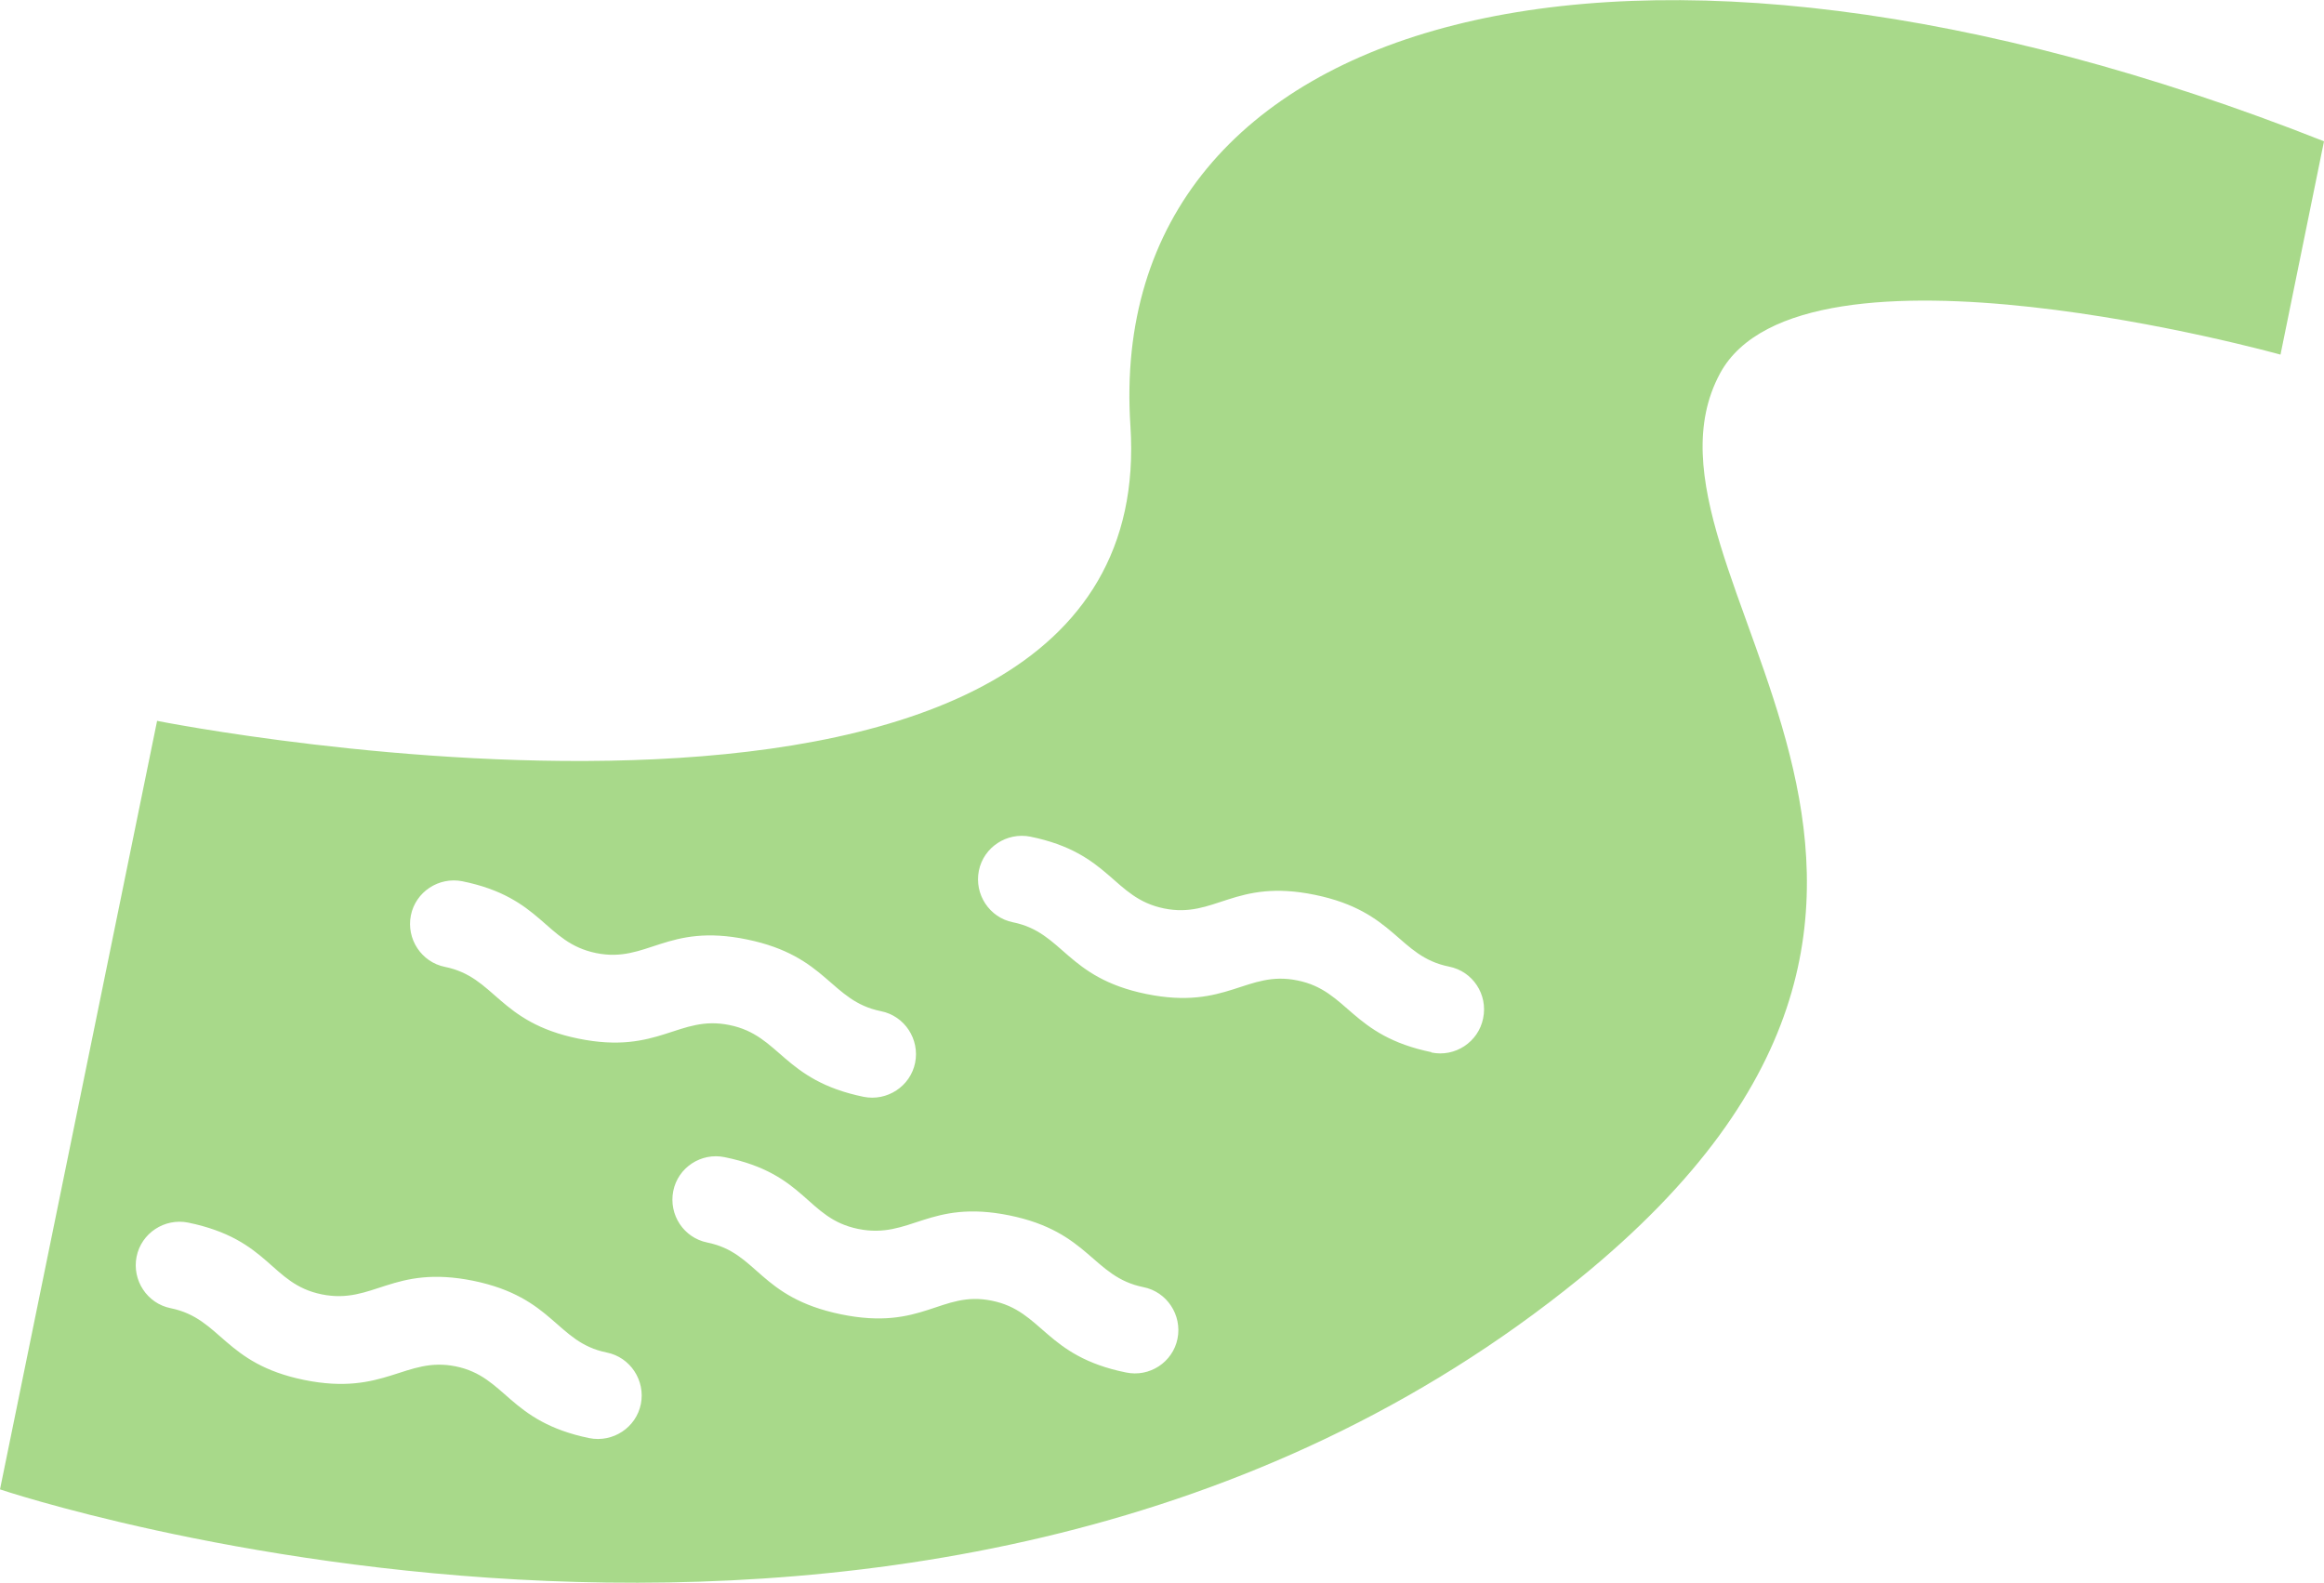
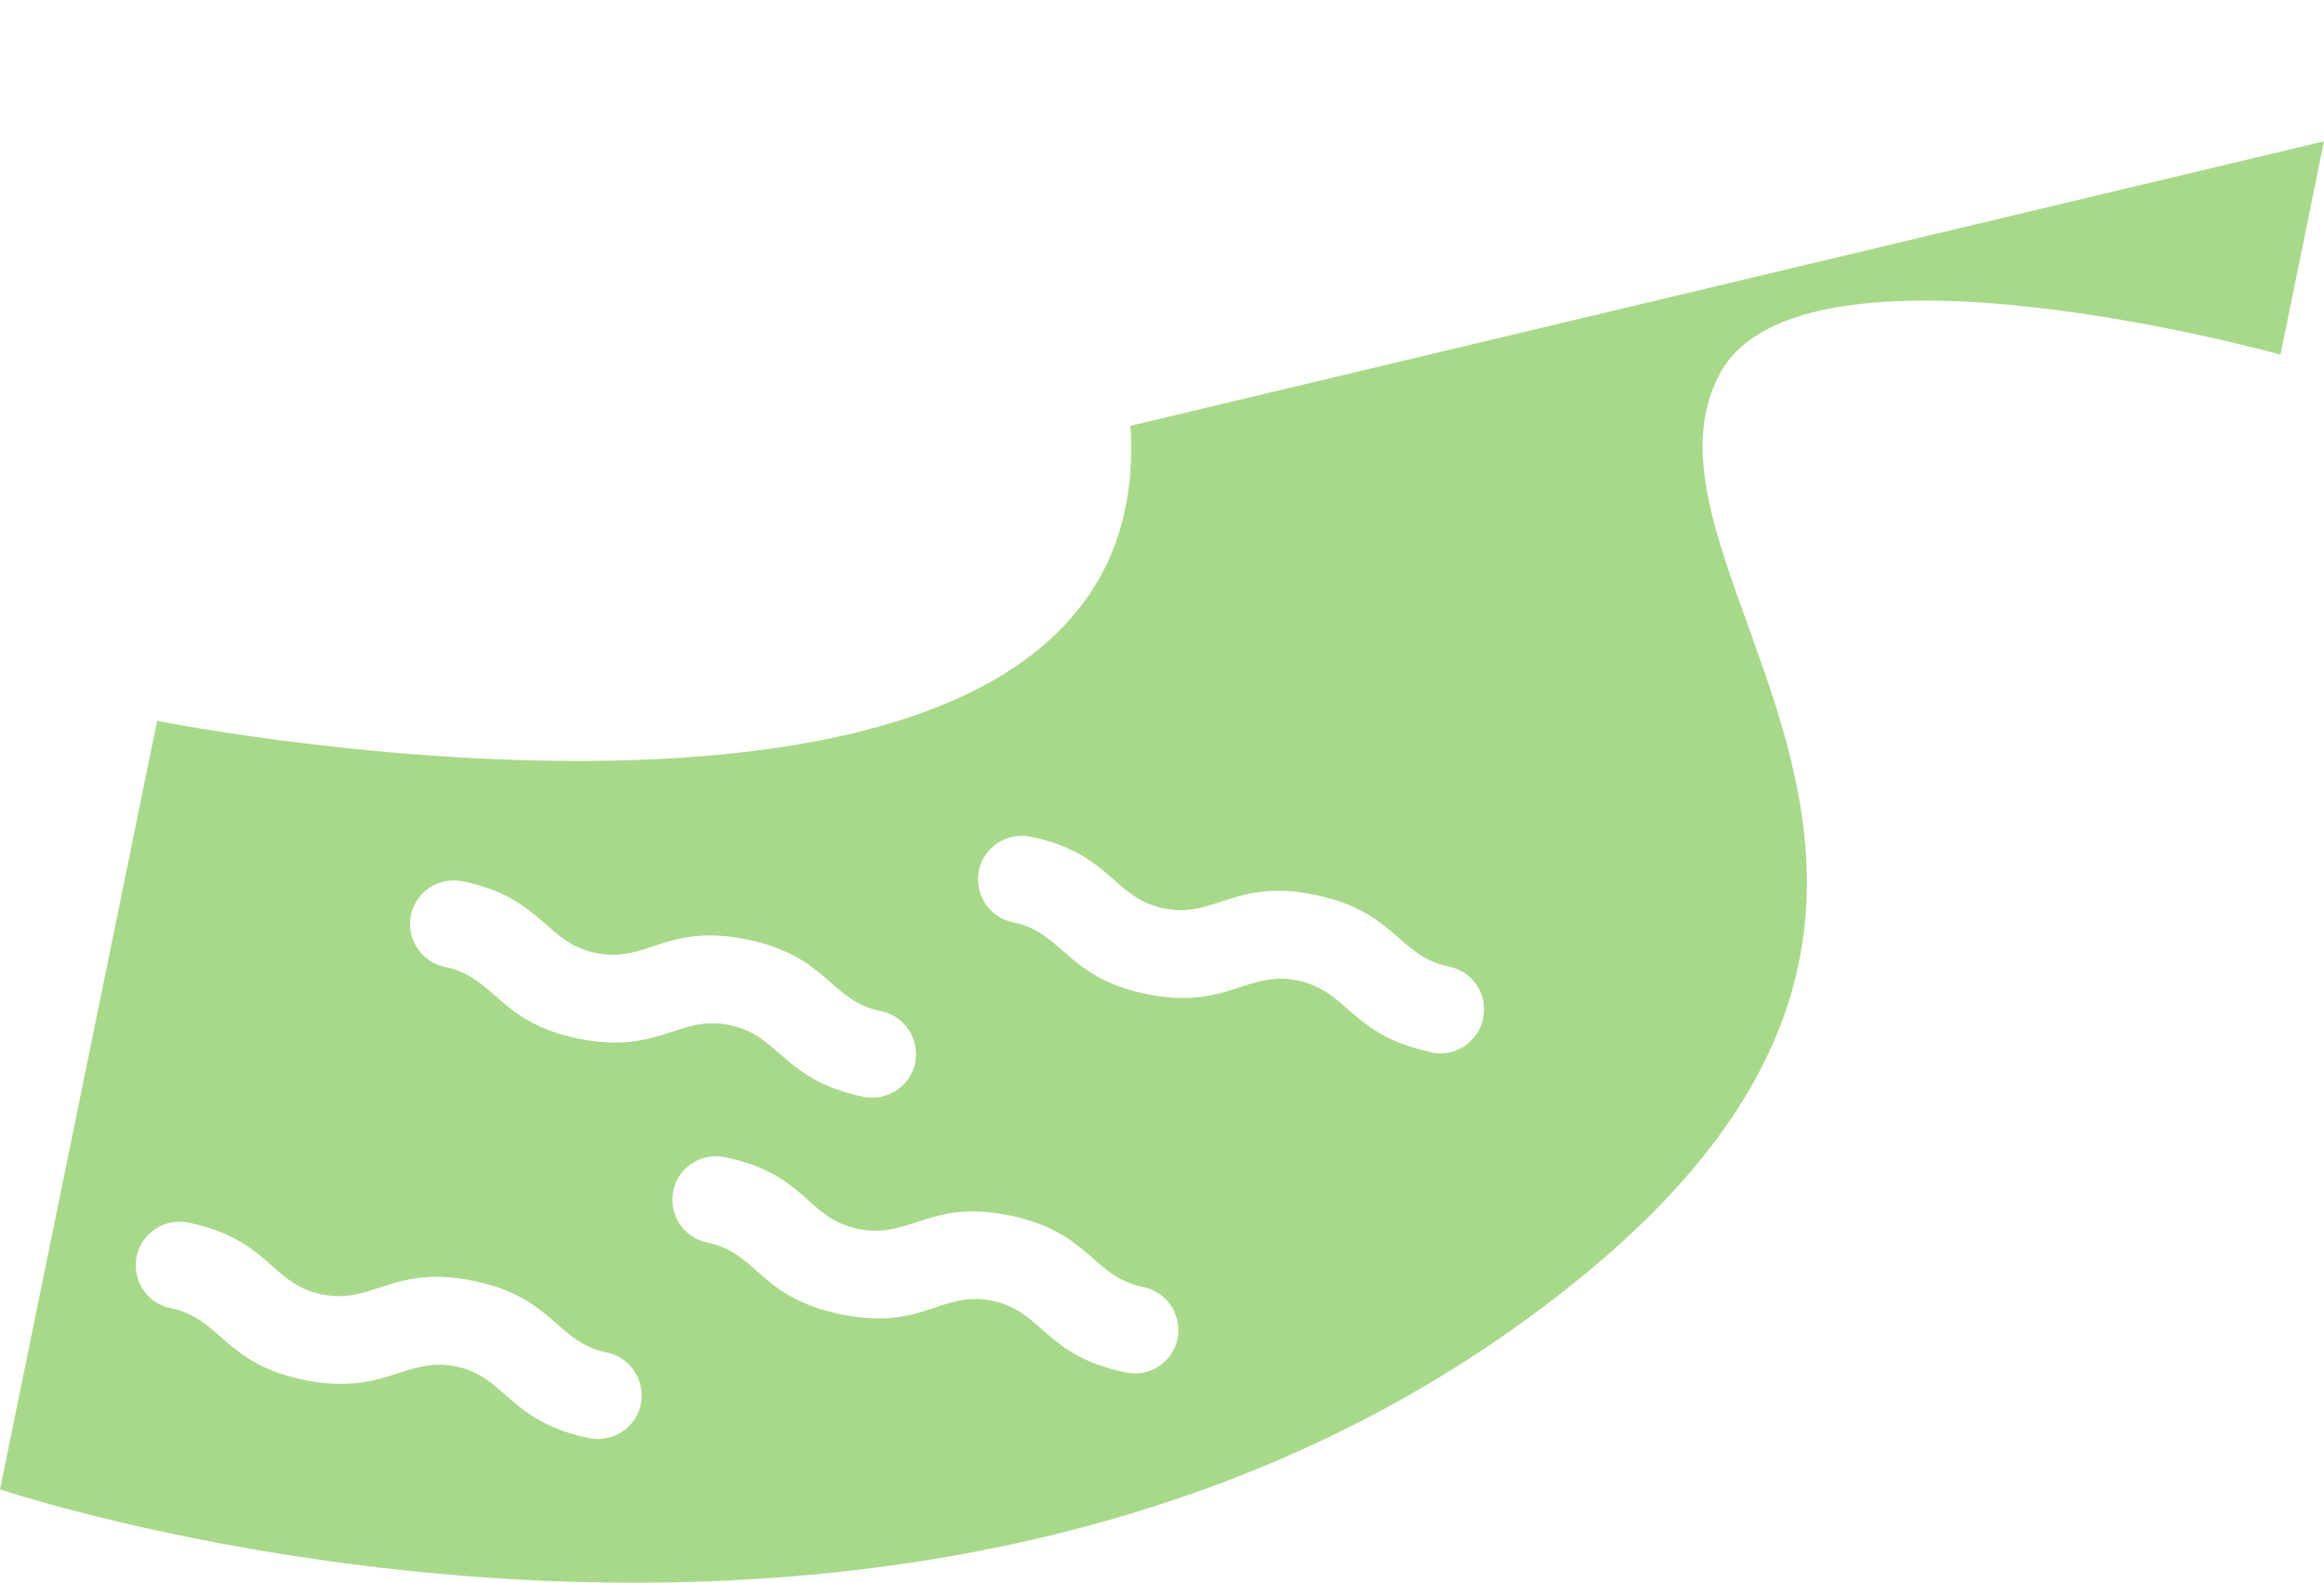
<svg xmlns="http://www.w3.org/2000/svg" id="_レイヤー_1" data-name="レイヤー 1" viewBox="0 0 83.88 57.13">
  <defs>
    <style>
      .cls-1 {
        fill: #52b416;
        fill-rule: evenodd;
        isolation: isolate;
        opacity: .5;
      }
    </style>
  </defs>
-   <path class="cls-1" d="M40.8,15.37c1.17,17.89-35.13,10.65-35.13,10.65L0,53.76s33.68,11.35,57.01-7.61c17.35-14.11,1.18-25.44,5.07-32.67,2.97-5.49,20.23-.68,20.23-.68l1.57-7.7C58.6-4.89,39.82.48,40.8,15.37ZM16.69,31.81c2.9.59,2.97,2.21,4.82,2.59,1.85.38,2.54-1.09,5.45-.49,2.92.6,3,2.22,4.84,2.59.85.17,1.4,1.01,1.23,1.86-.17.85-1.01,1.4-1.86,1.23-2.92-.6-3-2.22-4.84-2.59-1.84-.38-2.55,1.08-5.45.49-2.9-.59-2.99-2.22-4.82-2.59-.85-.17-1.4-1.01-1.23-1.86.17-.85,1.01-1.4,1.86-1.23ZM21.27,51.91c-2.92-.6-3-2.22-4.82-2.59-1.82-.37-2.57,1.08-5.47.49-2.9-.59-2.99-2.22-4.82-2.59-.85-.17-1.4-1.01-1.23-1.86.17-.85,1.01-1.4,1.86-1.23,2.96.61,2.96,2.21,4.82,2.59,1.87.38,2.55-1.08,5.47-.49,2.92.6,2.99,2.22,4.82,2.59.85.17,1.4,1.01,1.23,1.86-.17.85-1.01,1.4-1.86,1.23ZM40.64,49.54c-2.92-.59-3-2.22-4.84-2.59-1.84-.38-2.49,1.1-5.45.49-2.96-.61-2.99-2.22-4.82-2.59-.85-.17-1.4-1-1.23-1.86.17-.85,1.01-1.4,1.86-1.22,2.95.6,2.94,2.21,4.82,2.59,1.88.38,2.55-1.08,5.45-.49,2.9.59,3,2.22,4.84,2.59.85.17,1.4,1.01,1.23,1.86-.17.85-1.01,1.4-1.86,1.22ZM51.67,37.98c-2.92-.6-3-2.22-4.84-2.59-1.84-.38-2.55,1.08-5.45.49-2.9-.59-2.99-2.22-4.82-2.59-.85-.17-1.4-1.01-1.23-1.86.17-.85,1.01-1.4,1.86-1.23,2.9.59,2.97,2.21,4.82,2.59,1.85.38,2.54-1.09,5.45-.49,2.92.6,3,2.22,4.84,2.59.86.17,1.41,1.01,1.23,1.87-.17.85-1.01,1.41-1.87,1.23v-.02Z" />
+   <path class="cls-1" d="M40.8,15.37c1.17,17.89-35.13,10.65-35.13,10.65L0,53.76s33.68,11.35,57.01-7.61c17.35-14.11,1.18-25.44,5.07-32.67,2.97-5.49,20.23-.68,20.23-.68l1.57-7.7ZM16.69,31.81c2.9.59,2.97,2.21,4.82,2.59,1.85.38,2.54-1.09,5.45-.49,2.92.6,3,2.22,4.84,2.59.85.17,1.4,1.01,1.23,1.86-.17.85-1.01,1.4-1.86,1.23-2.92-.6-3-2.22-4.84-2.59-1.84-.38-2.55,1.08-5.45.49-2.9-.59-2.99-2.22-4.82-2.59-.85-.17-1.4-1.01-1.23-1.86.17-.85,1.01-1.4,1.86-1.23ZM21.27,51.91c-2.92-.6-3-2.22-4.82-2.59-1.82-.37-2.57,1.08-5.47.49-2.9-.59-2.99-2.22-4.82-2.59-.85-.17-1.4-1.01-1.23-1.86.17-.85,1.01-1.4,1.86-1.23,2.96.61,2.96,2.21,4.82,2.59,1.87.38,2.55-1.08,5.47-.49,2.92.6,2.99,2.22,4.82,2.59.85.17,1.4,1.01,1.23,1.86-.17.85-1.01,1.4-1.86,1.23ZM40.64,49.54c-2.92-.59-3-2.22-4.84-2.59-1.84-.38-2.49,1.1-5.45.49-2.96-.61-2.99-2.22-4.82-2.59-.85-.17-1.4-1-1.23-1.86.17-.85,1.01-1.4,1.86-1.22,2.95.6,2.94,2.21,4.82,2.59,1.88.38,2.55-1.08,5.45-.49,2.9.59,3,2.22,4.84,2.59.85.17,1.4,1.01,1.23,1.86-.17.85-1.01,1.4-1.86,1.22ZM51.67,37.98c-2.92-.6-3-2.22-4.84-2.59-1.84-.38-2.55,1.08-5.45.49-2.9-.59-2.99-2.22-4.82-2.59-.85-.17-1.4-1.01-1.23-1.86.17-.85,1.01-1.4,1.86-1.23,2.9.59,2.97,2.21,4.82,2.59,1.85.38,2.54-1.09,5.45-.49,2.92.6,3,2.22,4.84,2.59.86.17,1.41,1.01,1.23,1.87-.17.85-1.01,1.41-1.87,1.23v-.02Z" />
</svg>